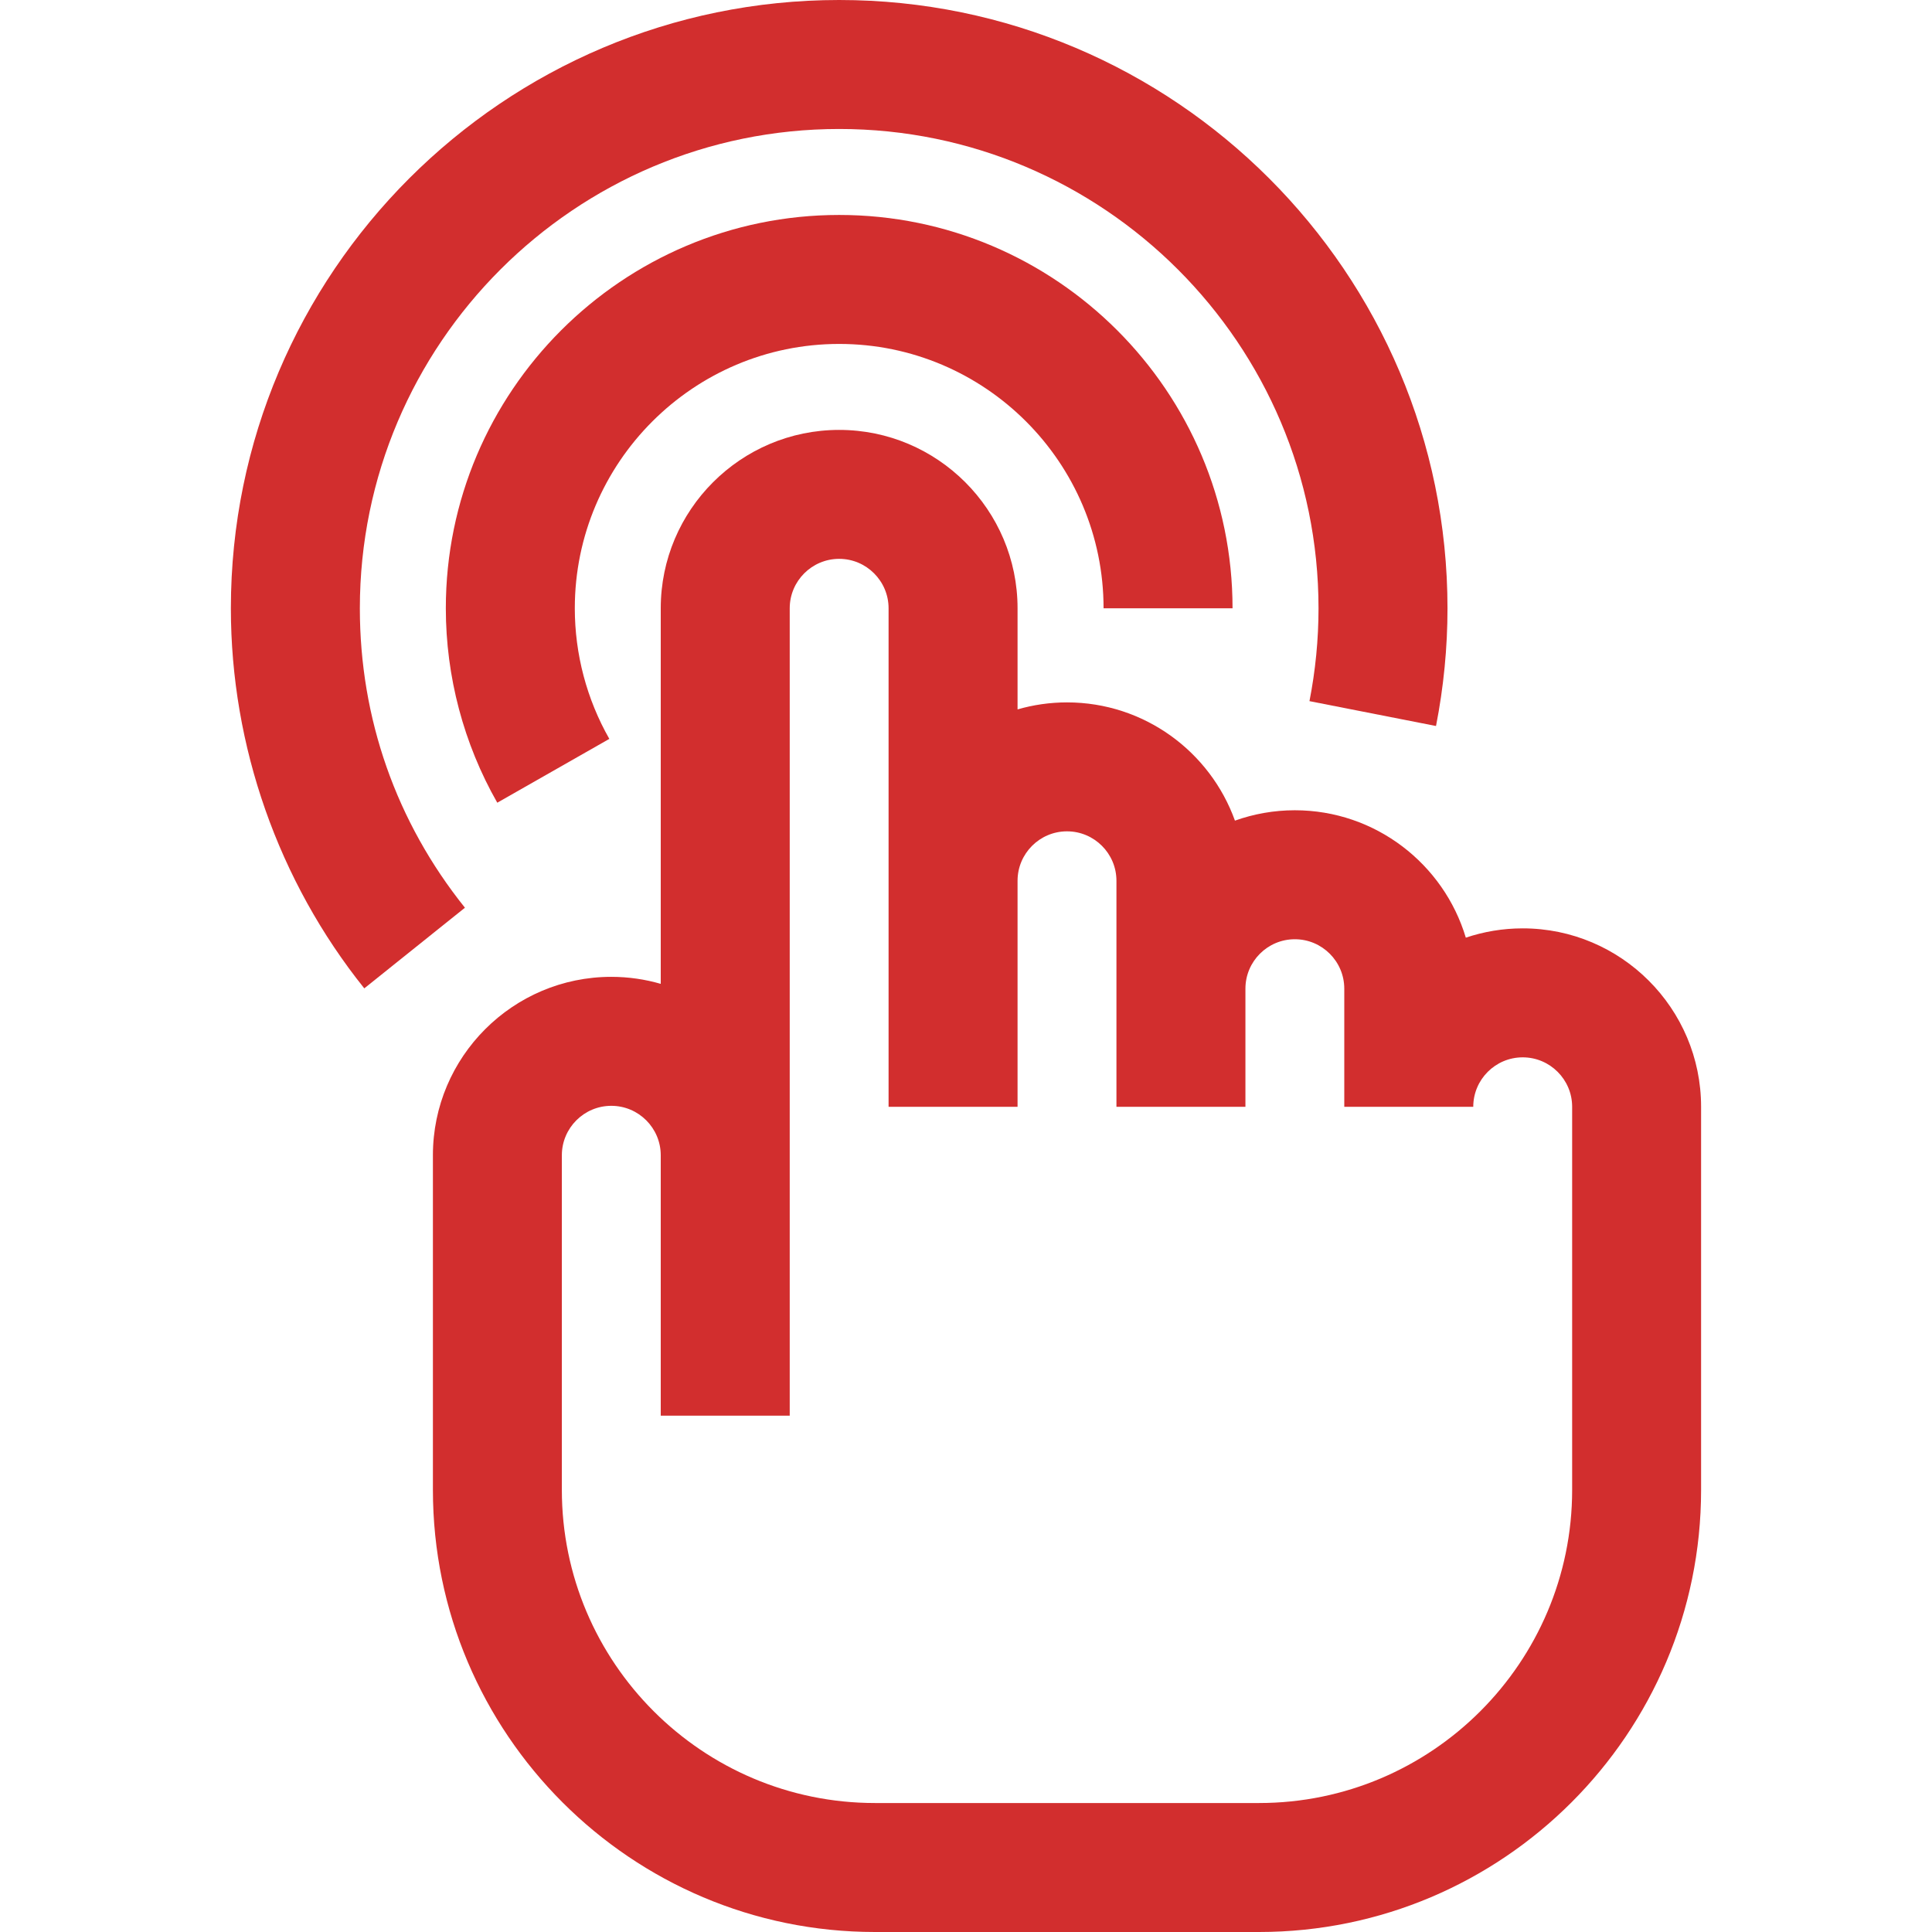
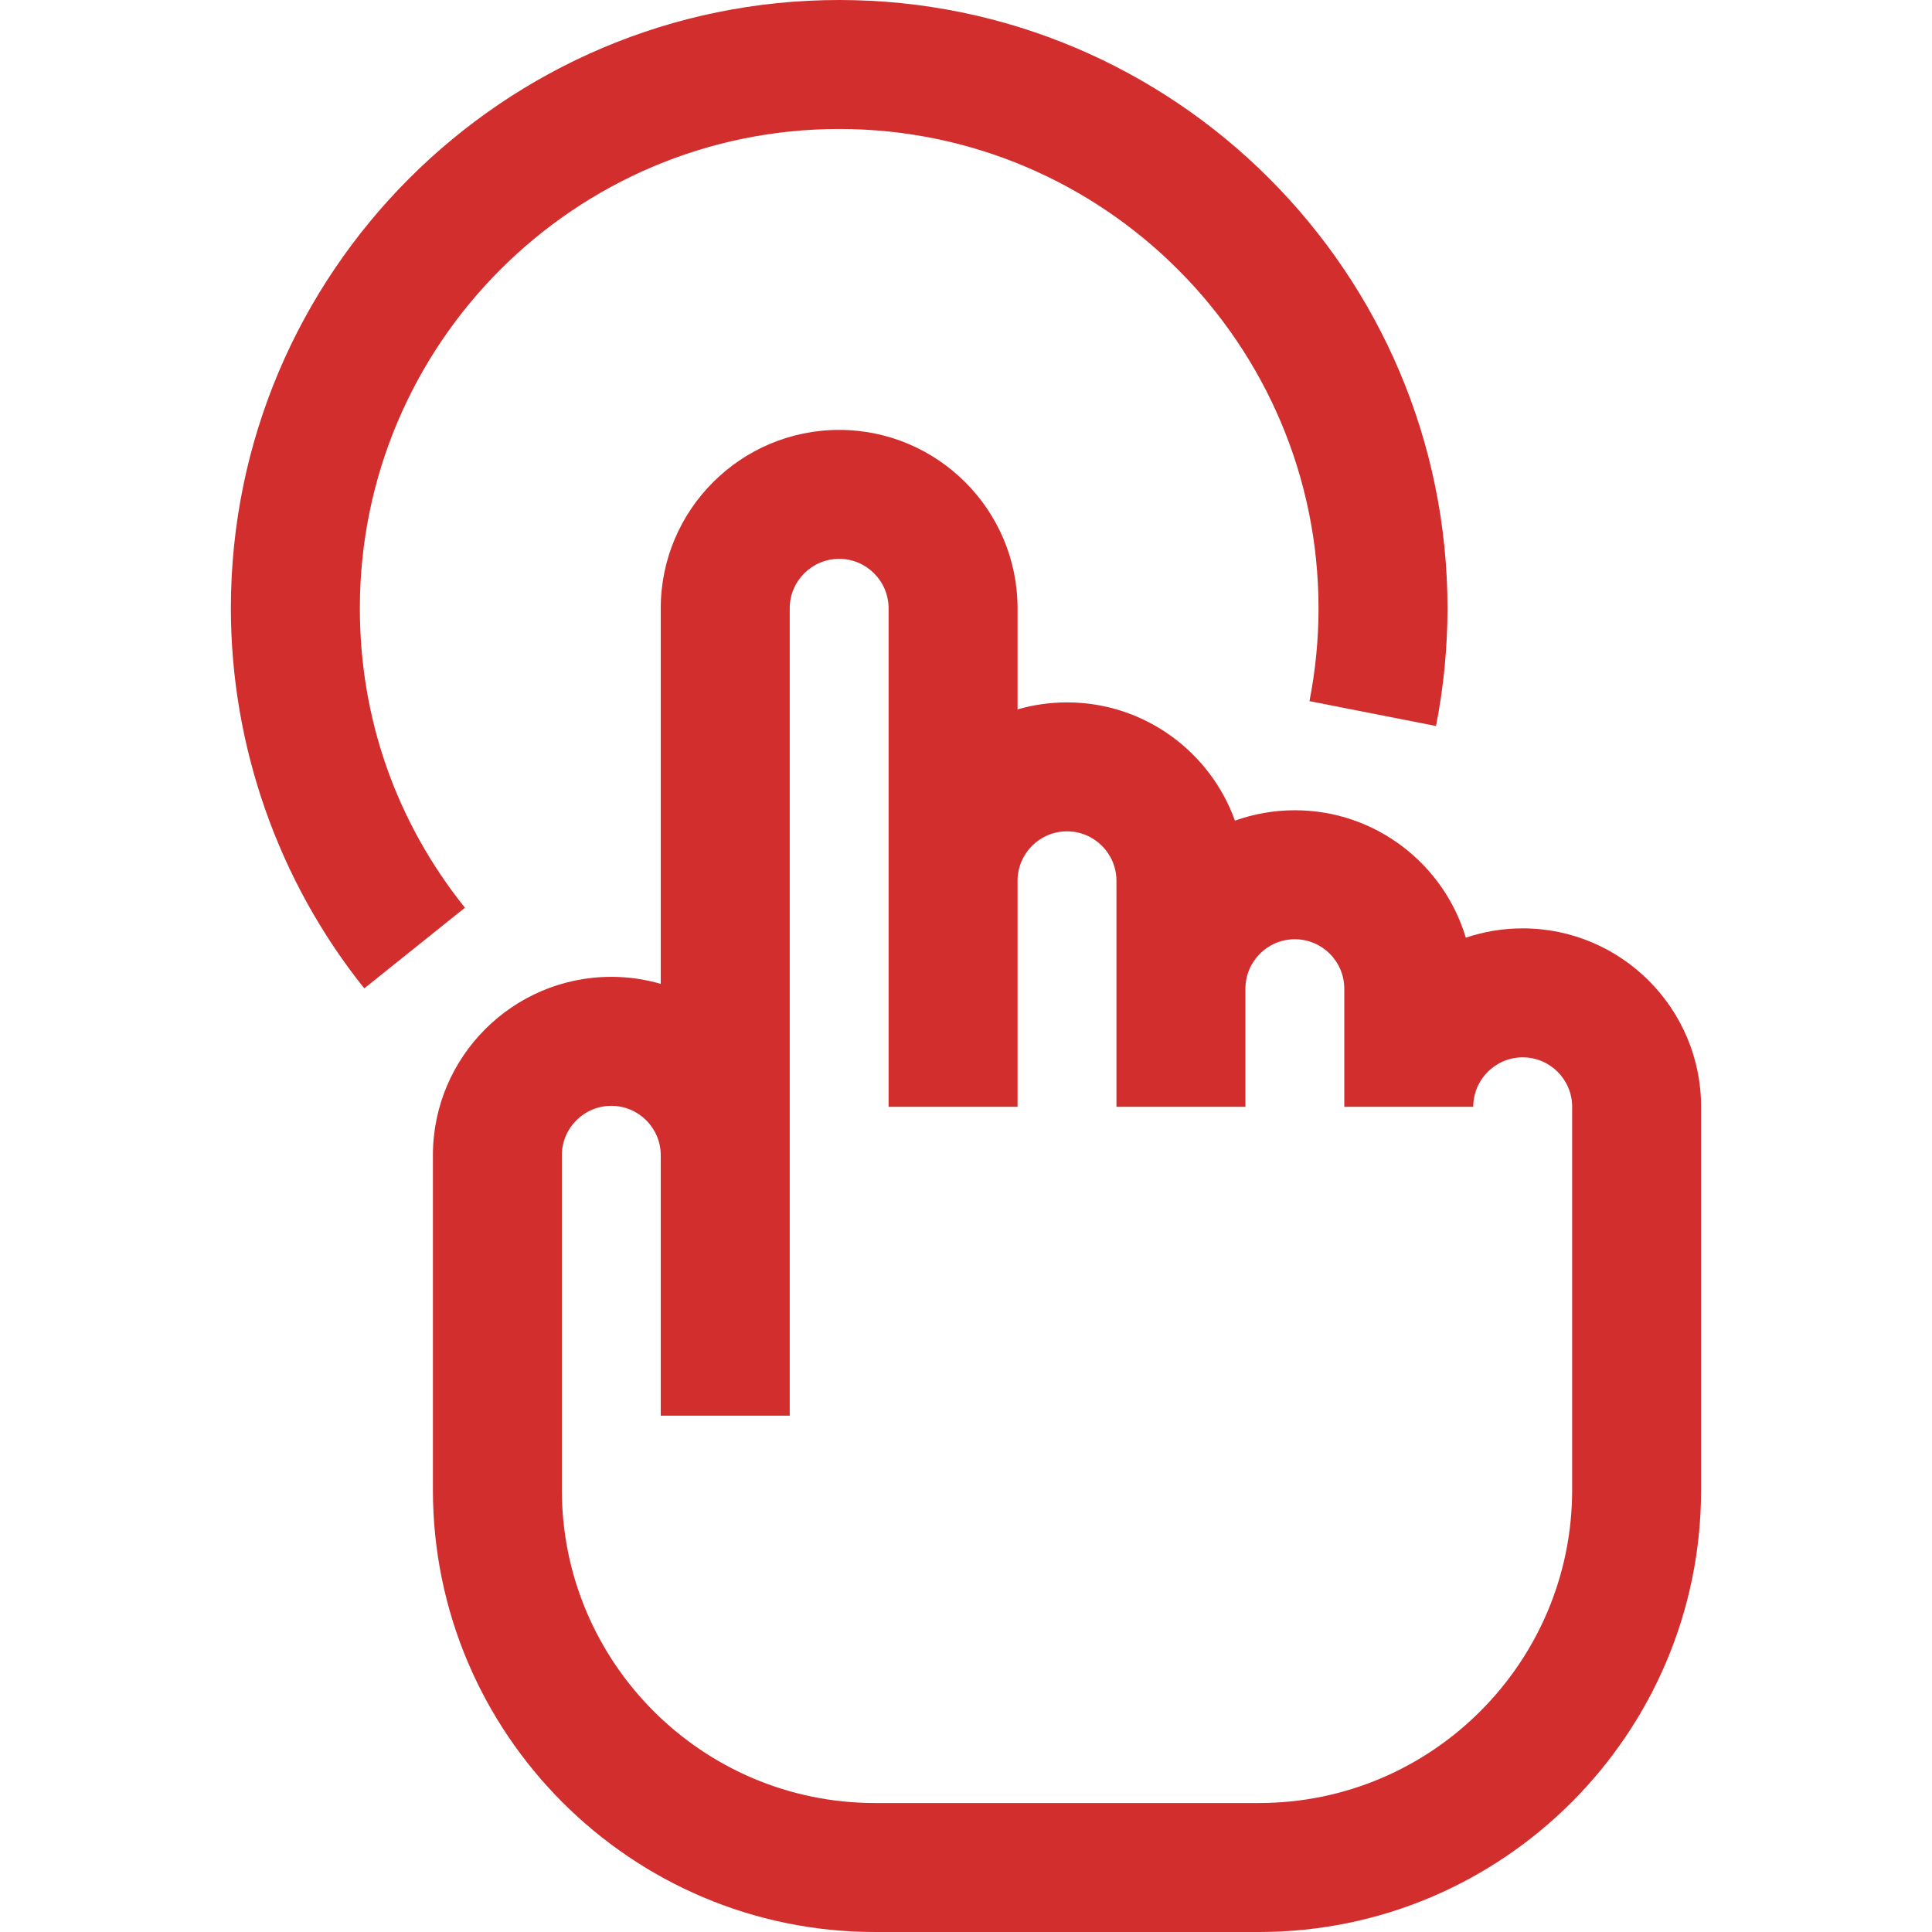
<svg xmlns="http://www.w3.org/2000/svg" width="54" height="54" viewBox="0 0 54 54" fill="none">
  <path d="M10.058 17.003C10.058 9.615 16.068 3.605 23.456 3.605C30.843 3.605 36.853 9.615 36.853 17.003C36.853 17.869 36.768 18.741 36.6 19.597L40.137 20.292C40.35 19.208 40.458 18.101 40.458 17.003C40.458 7.627 32.831 0 23.456 0C14.08 0 6.453 7.627 6.453 17.003C6.453 20.852 7.777 24.625 10.182 27.625L12.995 25.371C11.073 22.973 10.058 20.079 10.058 17.003Z" fill="#D22E2E" />
-   <path d="M23.456 9.613C27.53 9.613 30.845 12.928 30.845 17.002H34.45C34.45 10.94 29.518 6.008 23.456 6.008C17.393 6.008 12.461 10.94 12.461 17.002C12.461 18.906 12.958 20.785 13.899 22.436L17.031 20.652C16.399 19.543 16.066 18.281 16.066 17.002C16.066 12.928 19.381 9.613 23.456 9.613Z" fill="#D22E2E" />
  <path d="M42.56 25.948C42.004 25.948 41.47 26.04 40.97 26.208C40.355 24.151 38.446 22.647 36.191 22.647C35.604 22.647 35.041 22.75 34.517 22.937C33.826 21.012 31.983 19.632 29.823 19.632C29.344 19.632 28.88 19.701 28.441 19.828V17.002C28.441 14.253 26.204 12.016 23.455 12.016C20.705 12.016 18.468 14.253 18.468 17.002V27.499C18.029 27.372 17.566 27.303 17.086 27.303C14.337 27.303 12.1 29.54 12.1 32.289V41.644C12.1 48.457 17.642 54 24.455 54H35.191C42.004 54 47.546 48.457 47.546 41.644V30.935C47.546 28.185 45.309 25.948 42.56 25.948ZM43.942 41.644C43.942 46.469 40.016 50.395 35.191 50.395H24.455C19.63 50.395 15.704 46.469 15.704 41.644V32.29C15.704 31.528 16.324 30.908 17.086 30.908C17.848 30.908 18.468 31.528 18.468 32.29V39.568H22.073V17.002C22.073 16.24 22.693 15.62 23.455 15.62C24.216 15.62 24.836 16.24 24.836 17.002V24.618V29.908V30.935H28.441V29.908V24.618C28.441 23.856 29.061 23.236 29.823 23.236C30.585 23.236 31.205 23.856 31.205 24.618V30.935H34.81V27.634C34.81 26.872 35.429 26.252 36.191 26.252C36.953 26.252 37.573 26.872 37.573 27.634V30.935H41.178C41.178 30.173 41.798 29.553 42.56 29.553C43.322 29.553 43.942 30.173 43.942 30.935V41.644Z" fill="#D22E2E" />
</svg>